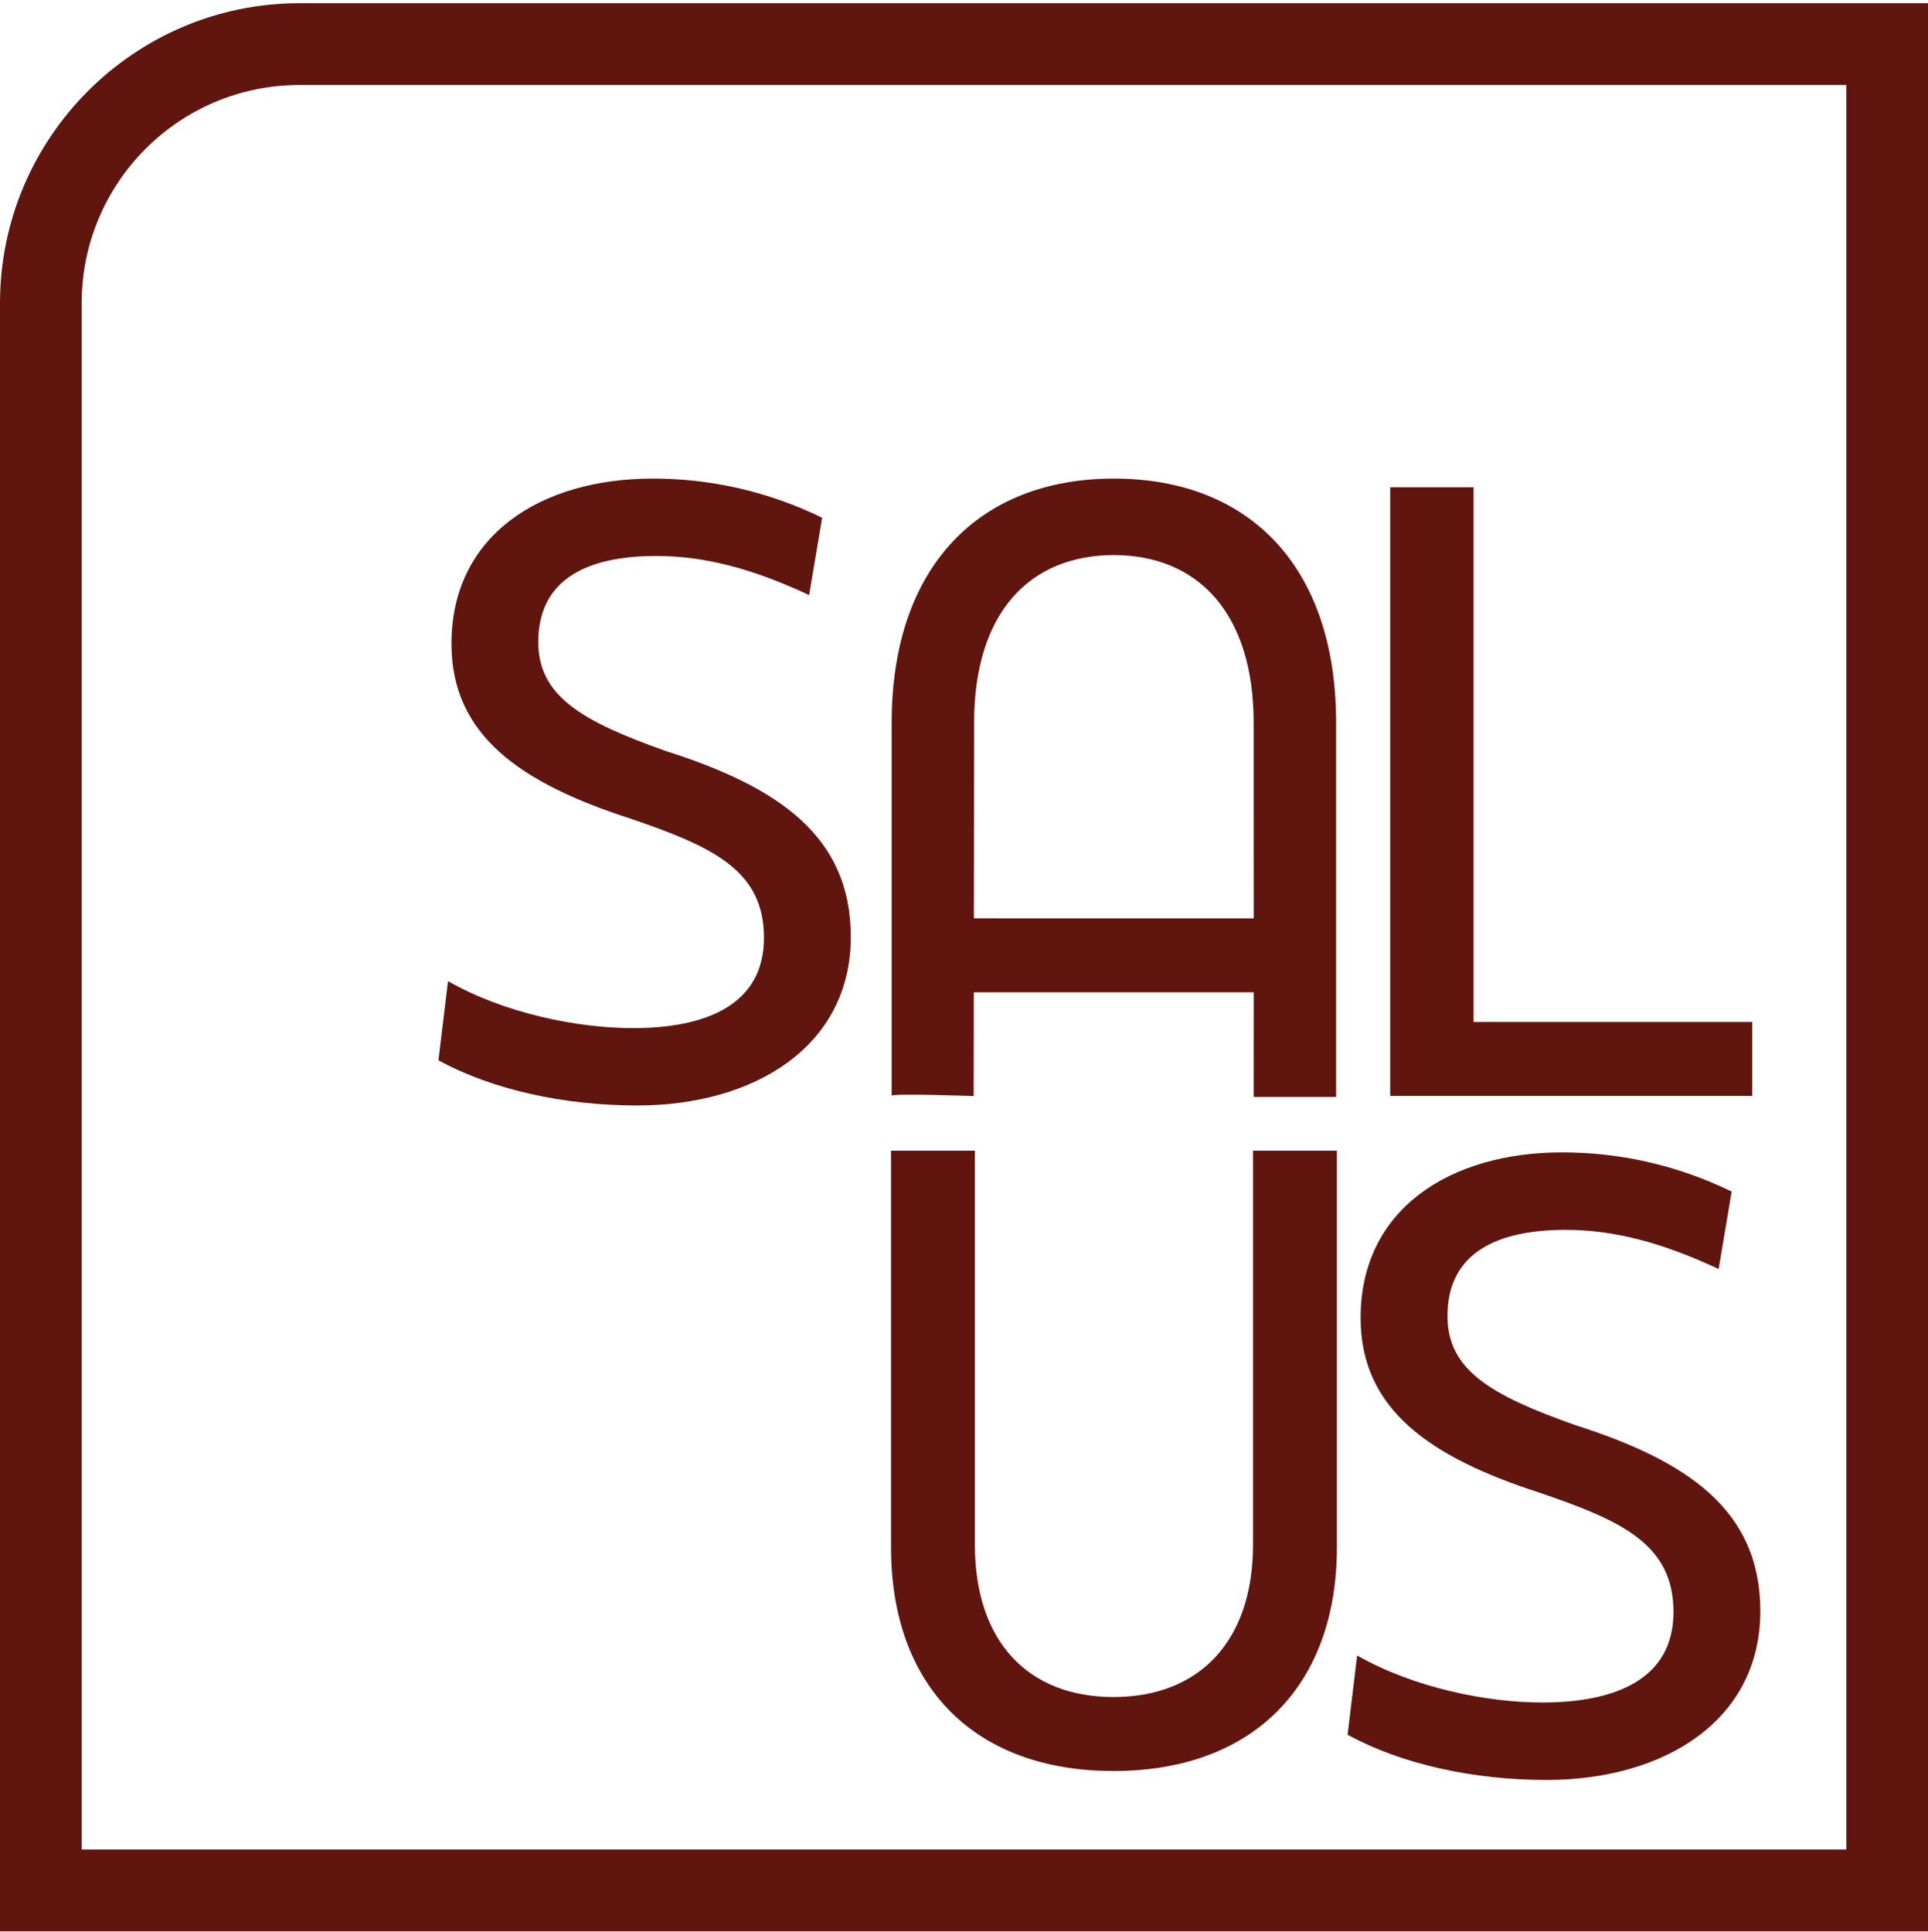
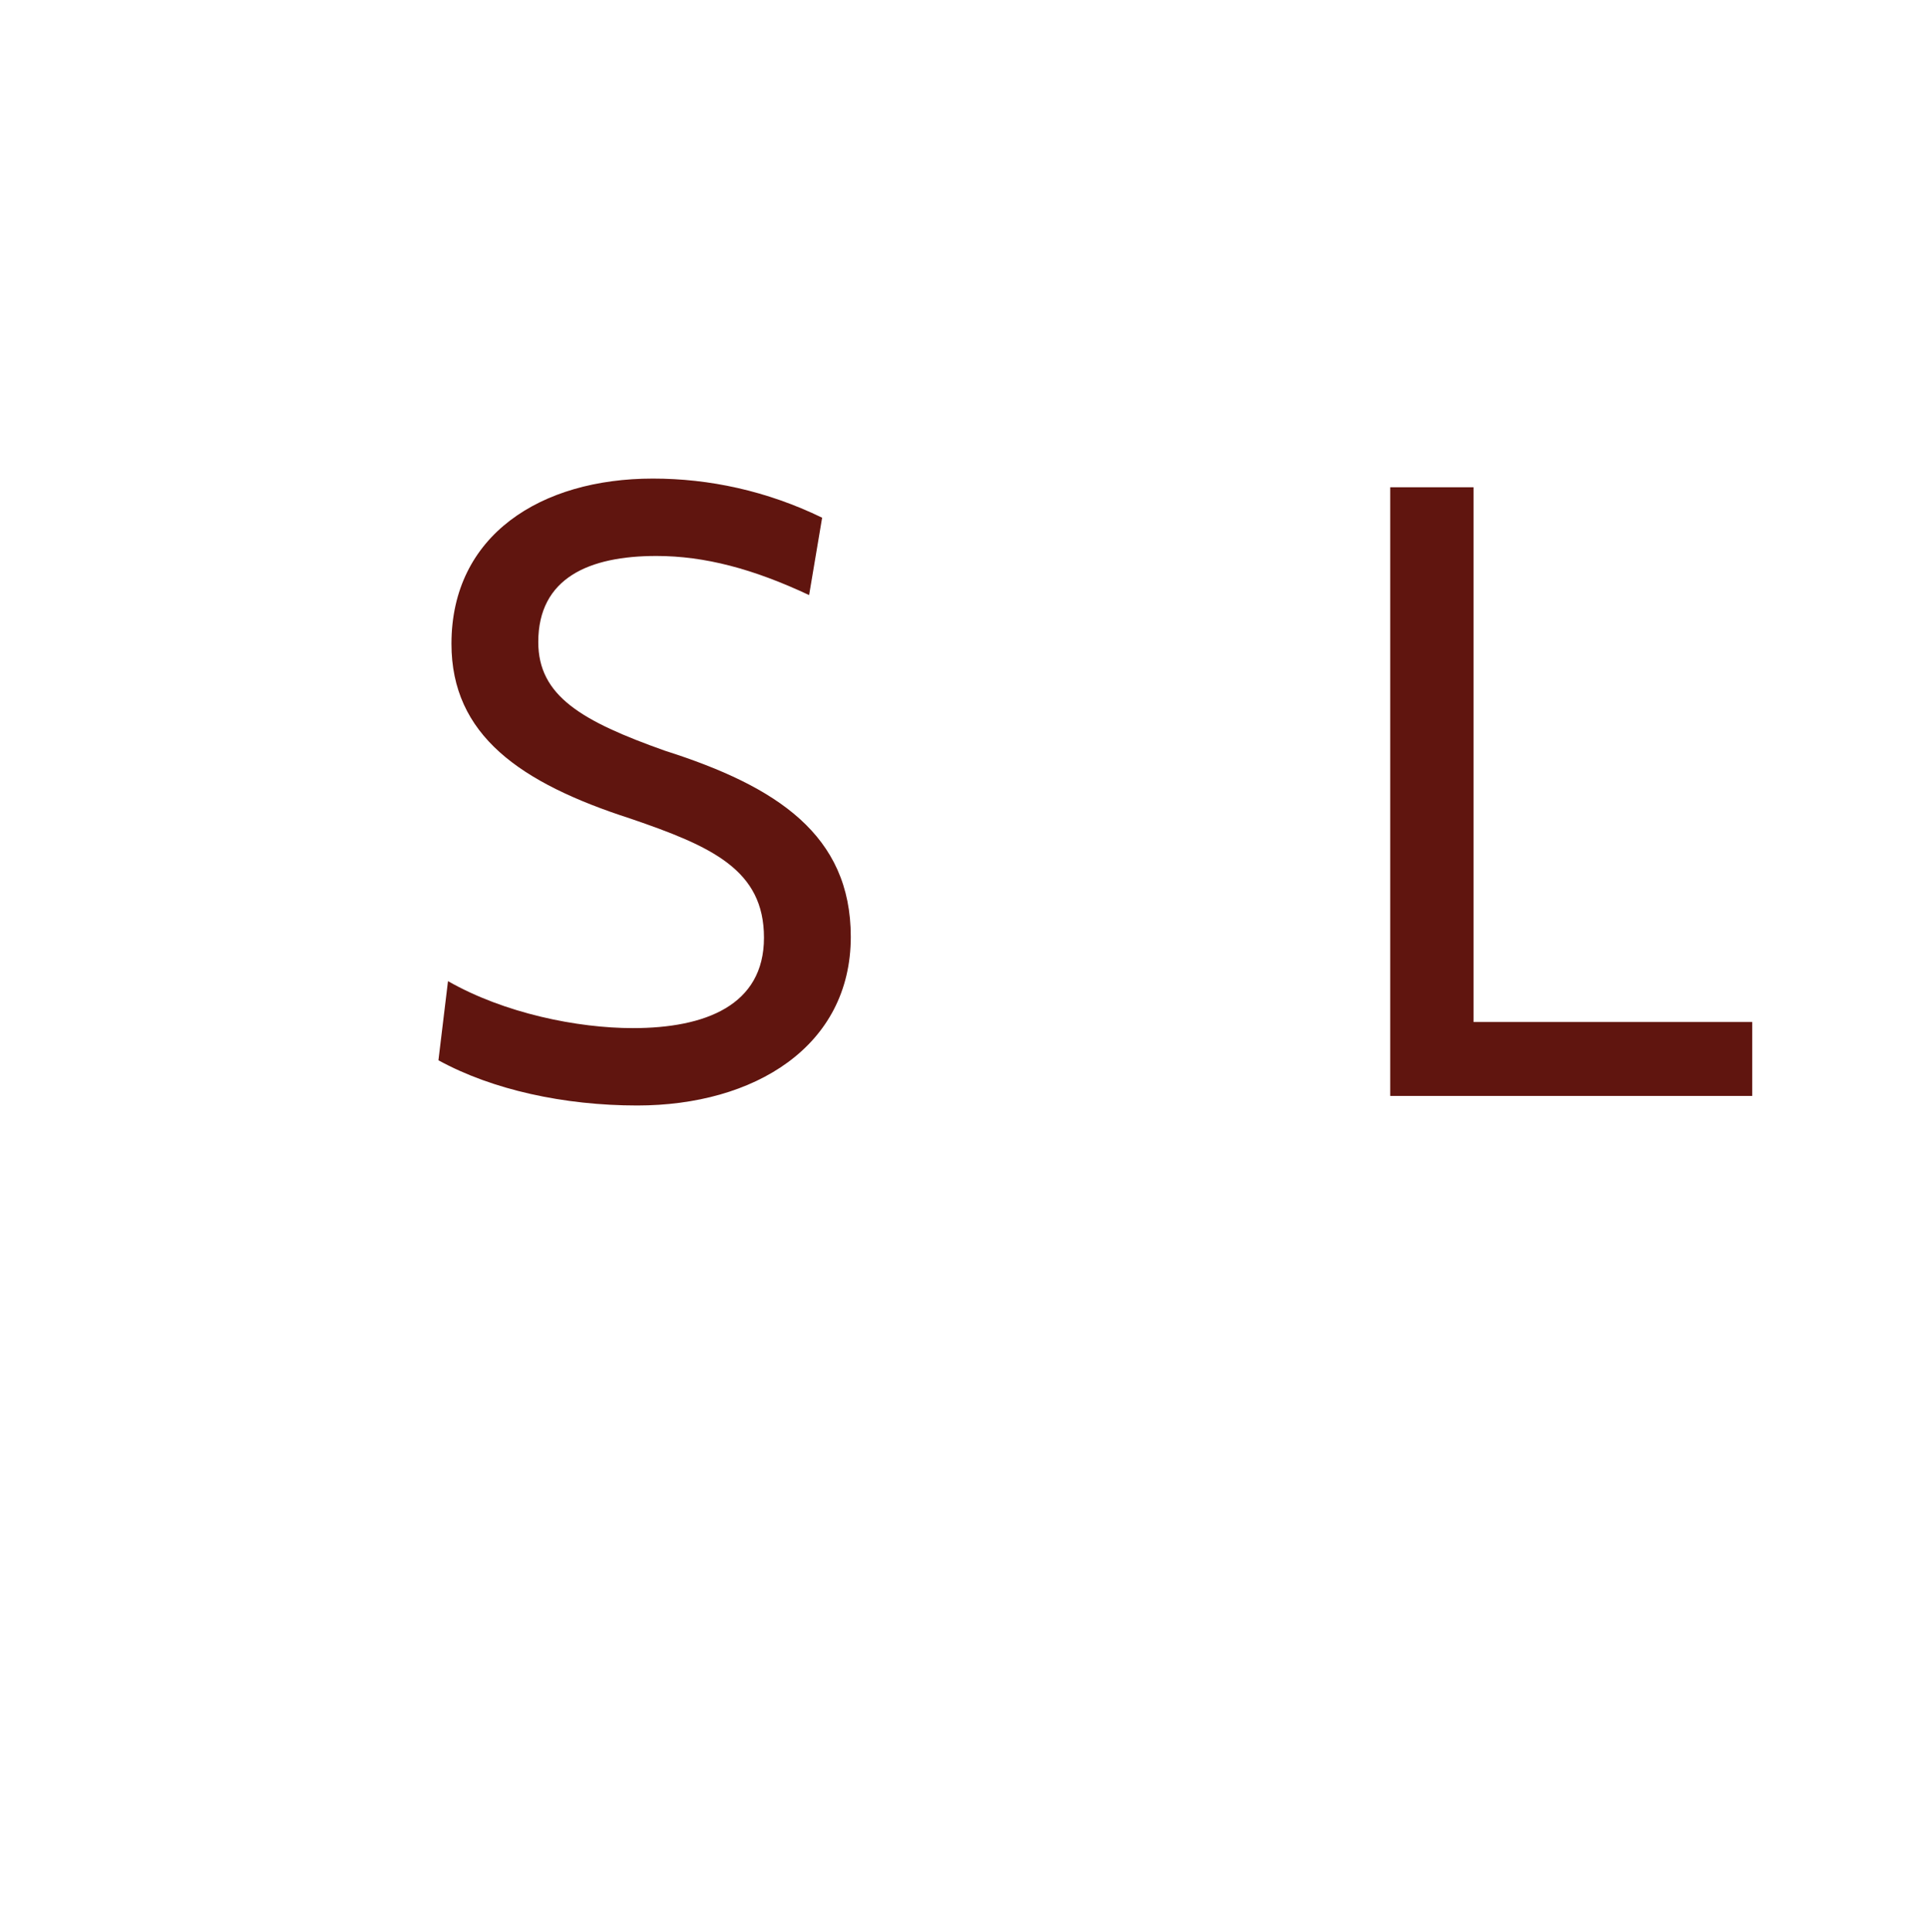
<svg xmlns="http://www.w3.org/2000/svg" width="500" height="501" viewBox="0 0 500 501" fill="none">
  <g clip-path="url(#clip0_38_236)">
-     <path d="M478.826 22.038V479.619H21.178V78.631C21.178 47.376 46.473 22.041 77.68 22.041H478.826M500 0.83H77.68C34.847 0.83 0 35.731 0 78.631V500.83H500V0.83Z" fill="#60150F" />
    <path d="M113.703 274.945L116.182 254.428C130.814 262.773 149.73 266.607 164.135 266.607C182.819 266.607 198.127 260.745 198.127 243.156C198.127 225.566 184.616 219.483 163.456 212.266C134.866 203.021 117.08 190.621 117.08 166.945C117.08 138.759 140.268 124.103 169.309 124.103C183.942 124.103 198.801 127.259 213.21 134.248L209.832 154.317C195.424 147.552 182.819 144.172 170.208 144.172C152.876 144.172 139.594 149.81 139.594 166.493C139.594 180.473 150.848 187.01 172.459 194.68C201.504 203.924 220.64 216.552 220.64 242.931C220.64 271.342 195.651 286.673 165.257 286.673C146.345 286.673 127.66 282.618 113.703 274.949V274.945Z" fill="#60150F" />
-     <path d="M231.075 401.244V298.393H252.824V400.568C252.824 425.621 266.565 440.066 288.771 440.066C310.978 440.066 324.95 425.621 324.95 400.568V298.393H346.701V401.244C346.701 437.135 324.95 459.253 288.771 459.253C252.593 459.253 231.075 437.135 231.075 401.244Z" fill="#60150F" />
-     <path d="M349.48 449.835L351.955 429.296C366.606 437.648 385.536 441.487 399.959 441.487C418.665 441.487 433.994 435.617 433.994 418.009C433.994 400.402 420.469 394.312 399.281 387.087C370.662 377.835 352.854 365.417 352.854 341.719C352.854 313.504 376.071 298.831 405.144 298.831C419.791 298.831 434.662 301.99 449.085 308.986L445.707 329.077C431.284 322.304 418.658 318.922 406.039 318.922C388.682 318.922 375.385 324.563 375.385 341.268C375.385 355.265 386.654 361.807 408.294 369.483C437.364 378.735 456.518 391.377 456.518 417.785C456.518 446.228 431.504 461.574 401.078 461.574C382.151 461.574 363.445 457.515 349.469 449.835H349.48Z" fill="#60150F" />
    <path d="M360.536 284.194V126.355H382.147V265.024H454.414V284.194H360.536Z" fill="#60150F" />
-     <path d="M231.234 284.194V284.125C231.213 284.147 231.209 284.168 231.234 284.194Z" fill="#60150F" />
-     <path d="M288.869 124.103C253.978 124.103 231.238 146.876 231.238 187.462V284.125C231.916 283.496 252.517 284.23 252.517 284.23L252.546 257.319H325.126C325.126 272.675 325.119 284.461 325.119 284.461H346.503V187.462C346.503 146.424 323.539 124.103 288.872 124.103H288.869ZM252.564 238.139L252.618 188.113V187.462C252.622 158.6 267.258 143.945 288.869 143.945C310.48 143.945 325.116 158.824 325.116 187.462C325.13 188.048 325.13 213.477 325.126 238.15L252.564 238.139Z" fill="#60150F" />
  </g>
  <defs>
    <clipPath id="clip0_38_236">
      <rect width="500" height="500" fill="white" transform="translate(0 0.83)" />
    </clipPath>
  </defs>
</svg>